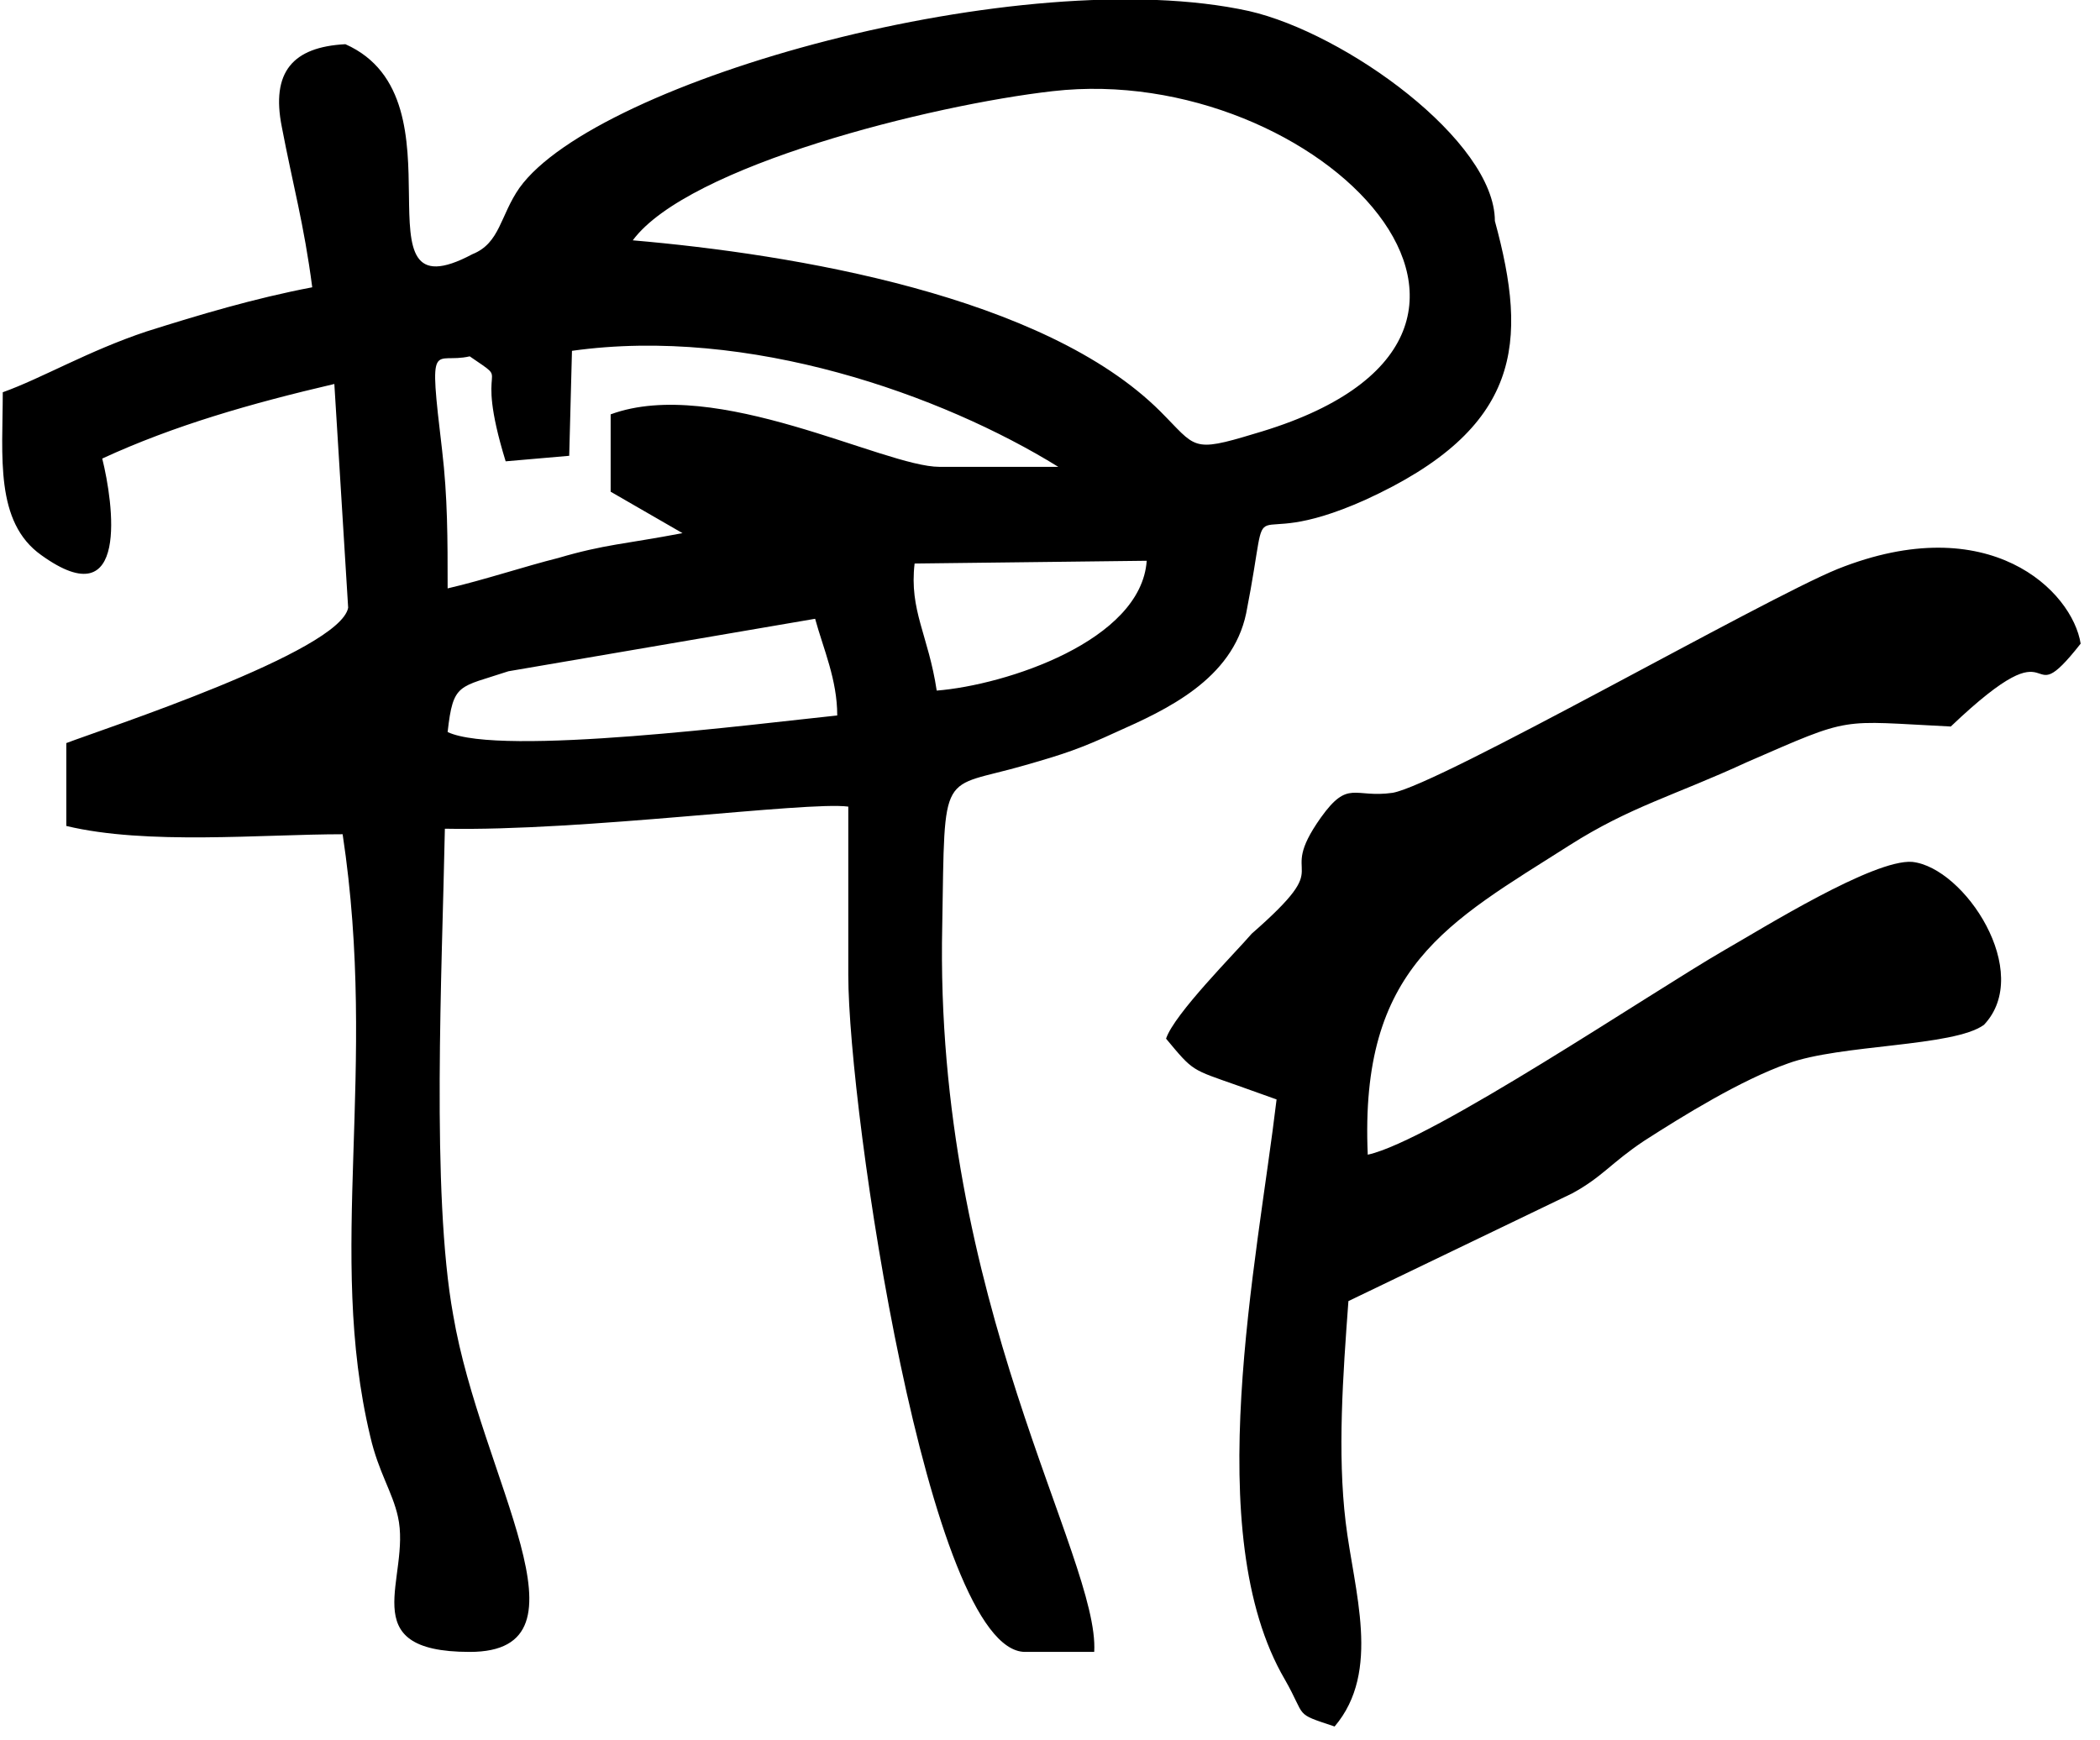
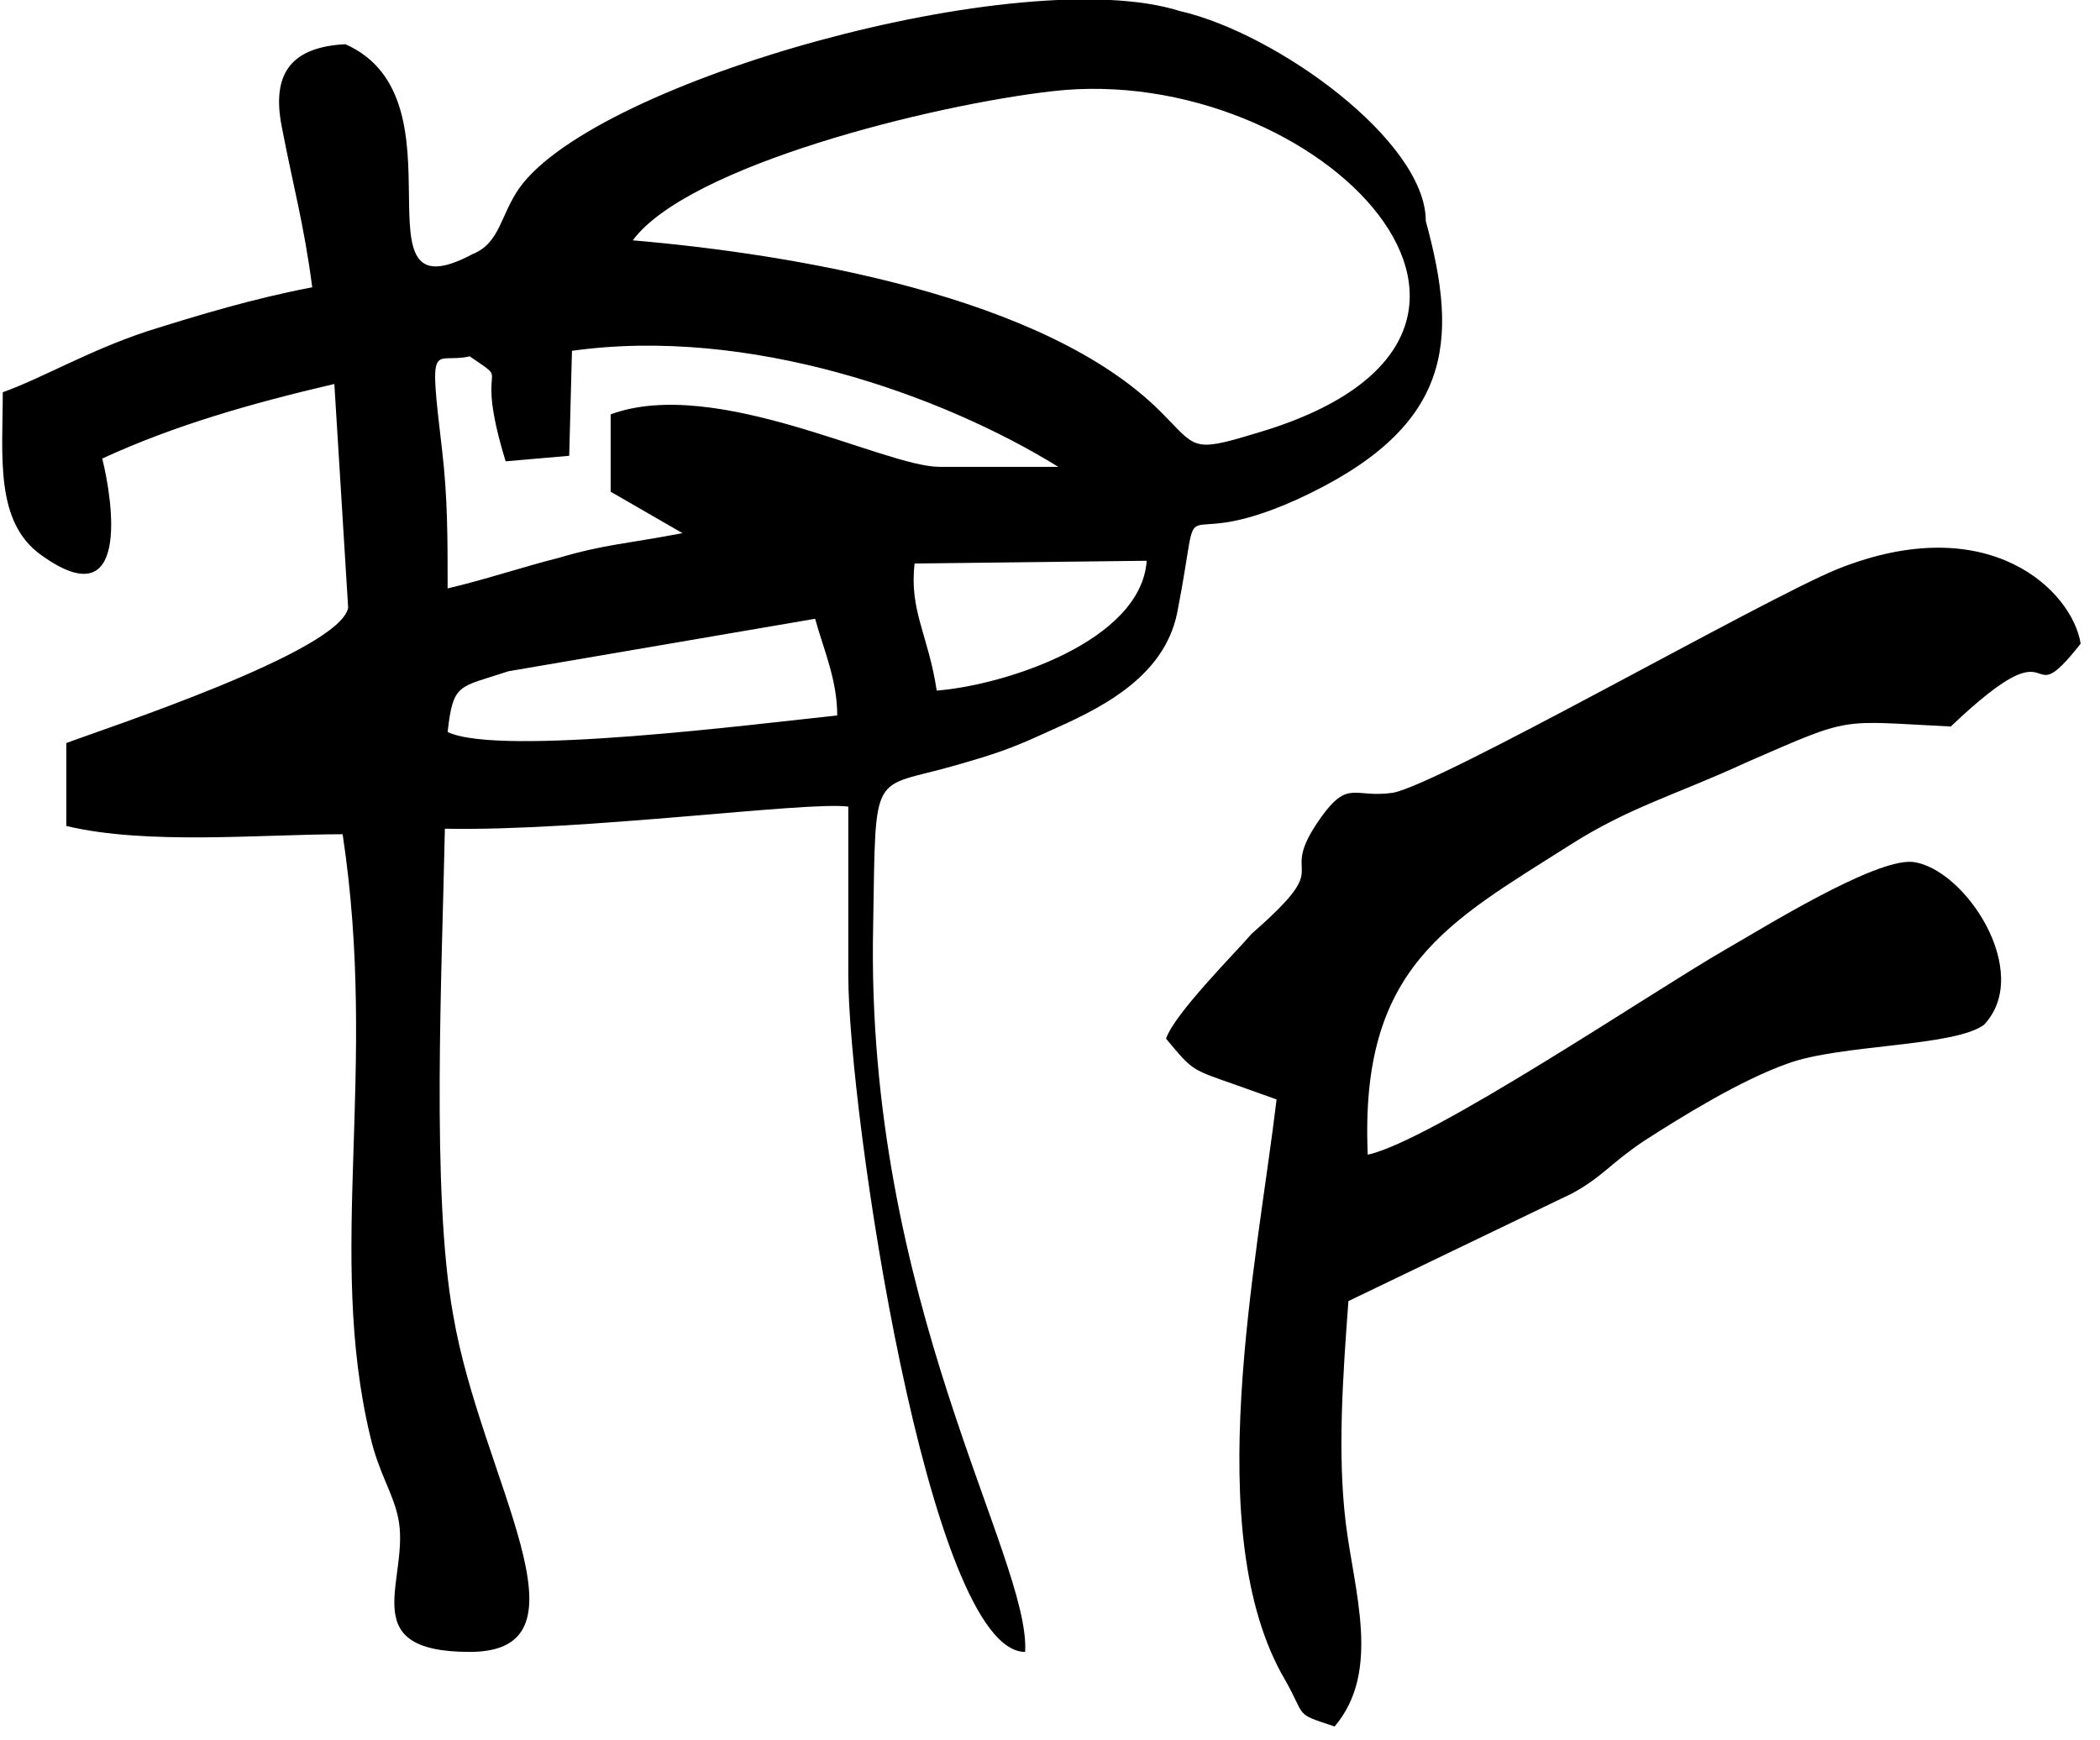
<svg xmlns="http://www.w3.org/2000/svg" viewBox="0 0 76 63" enable-background="new 0 0 76 63">
  <style type="text/css">.st0{fill-rule:evenodd;clip-rule:evenodd;}</style>
-   <path d="M16.2 26.5c.2-1.8.4-1.6 2.2-2.2l11.1-1.9c.3 1.1.8 2.2.8 3.5-2.9.3-12.2 1.5-14.1.6zM33.9 25c-.3-2-1-2.9-.8-4.6l8.4-.1c-.2 2.9-5.1 4.5-7.6 4.7zM20.7 12.7c6.4-.9 13.4 1.6 17.6 4.2H34c-2 0-8.1-3.3-11.9-1.9v2.8l2.6 1.5c-2.1.4-2.8.4-4.5.9-1.2.3-2.7.8-4 1.1 0-1.8 0-3.3-.2-5-.5-4.2-.3-3.1 1-3.4 1.6 1.1.1-.1 1.3 3.8l2.3-.2.1-3.8zm2.2-4c2-2.7 10.8-4.9 15.2-5.4 9.6-1.1 19.4 8.9 7.3 12.4-2.3.7-2.1.5-3.4-.8-4.2-4.2-13.3-5.7-19.1-6.2zM12.5 1.6c-1.9.1-2.7 1-2.3 3 .4 2.1.8 3.5 1.1 5.8-2.1.4-4.1 1-6 1.6-2.1.7-3.8 1.7-5.2 2.2 0 2.3-.3 4.7 1.4 5.9 3.2 2.3 2.6-1.9 2.2-3.5 2.6-1.2 5.4-2 8.4-2.7l.5 8.1c-.3 1.6-8.9 4.4-10.2 4.9v3c2.9.7 7.1.3 10 .3 1.3 8.6-.6 15.1 1 21.8.3 1.3.8 2 1 2.9.5 2.2-1.7 4.9 2.6 4.9 4.7 0 .4-6.3-.6-12.2-.8-4.4-.4-12.5-.3-17.6 5 .1 13.1-1 14.6-.8v6.1c0 4.9 2.9 24.5 6.4 24.5h2.5c.2-3.4-5.8-12.7-5.5-26.3.1-5.8-.1-4.9 3-5.8 1.4-.4 2-.6 3.3-1.2 1.8-.8 4.2-1.9 4.7-4.3 1-5.1-.4-2 4.3-4.1 5.7-2.6 5.9-5.7 4.7-10.1 0-2.9-5.4-6.8-8.9-7.6C37-1.4 21.6 2.9 18.8 6.8c-.7 1-.7 2-1.7 2.4-4.5 2.4-.1-5.6-4.6-7.6zM42.2 37.6c1 1.2.9 1.1 2.6 1.7l1.4.5c-.7 5.9-2.8 15.7.3 21 .8 1.4.3 1.2 1.8 1.7 1.7-2 .7-4.9.4-7.4-.3-2.5-.1-5.3.1-8l8.1-3.9c1.1-.6 1.4-1.1 2.6-1.9 1.4-.9 3.5-2.2 5.2-2.8 1.9-.7 6-.6 7.1-1.4 1.8-1.9-.7-5.7-2.6-5.9-1.4-.1-5.4 2.4-6.8 3.2-2.6 1.5-10.6 6.9-12.9 7.4-.3-6.8 2.9-8.4 7.3-11.2 2.2-1.4 3.8-1.8 6.4-3 3.9-1.7 3.3-1.5 7.4-1.3 4.2-4 2.5-.2 4.7-3-.3-1.9-3.3-4.9-8.8-2.7-2.7 1.1-14.4 7.8-16.1 8.1-1.4.2-1.6-.5-2.6.9-1.7 2.4.7 1.4-2.5 4.2-.6.7-2.8 2.9-3.1 3.8z" class="st0" />
+   <path d="M16.2 26.5c.2-1.8.4-1.6 2.2-2.2l11.1-1.9c.3 1.1.8 2.2.8 3.5-2.9.3-12.2 1.5-14.1.6zM33.9 25c-.3-2-1-2.9-.8-4.6l8.4-.1c-.2 2.9-5.1 4.5-7.6 4.7zM20.7 12.7c6.4-.9 13.4 1.6 17.6 4.2H34c-2 0-8.1-3.3-11.9-1.9v2.8l2.6 1.5c-2.1.4-2.8.4-4.5.9-1.2.3-2.7.8-4 1.1 0-1.8 0-3.3-.2-5-.5-4.2-.3-3.1 1-3.4 1.6 1.1.1-.1 1.3 3.8l2.3-.2.1-3.8zm2.2-4c2-2.7 10.8-4.9 15.2-5.4 9.6-1.1 19.4 8.9 7.3 12.4-2.3.7-2.1.5-3.4-.8-4.2-4.2-13.3-5.7-19.1-6.2zM12.5 1.6c-1.9.1-2.7 1-2.3 3 .4 2.1.8 3.5 1.1 5.8-2.1.4-4.1 1-6 1.6-2.1.7-3.8 1.7-5.2 2.2 0 2.3-.3 4.7 1.4 5.9 3.2 2.3 2.6-1.9 2.2-3.5 2.6-1.2 5.4-2 8.4-2.7l.5 8.1c-.3 1.6-8.9 4.4-10.2 4.9v3c2.9.7 7.1.3 10 .3 1.3 8.6-.6 15.1 1 21.8.3 1.3.8 2 1 2.9.5 2.2-1.7 4.9 2.6 4.9 4.7 0 .4-6.3-.6-12.2-.8-4.4-.4-12.5-.3-17.6 5 .1 13.1-1 14.6-.8v6.1c0 4.9 2.9 24.5 6.4 24.5c.2-3.4-5.8-12.7-5.5-26.3.1-5.8-.1-4.9 3-5.8 1.4-.4 2-.6 3.3-1.2 1.8-.8 4.2-1.9 4.7-4.3 1-5.1-.4-2 4.3-4.1 5.7-2.6 5.9-5.7 4.7-10.1 0-2.9-5.4-6.8-8.9-7.6C37-1.4 21.6 2.9 18.8 6.8c-.7 1-.7 2-1.7 2.4-4.5 2.4-.1-5.6-4.6-7.6zM42.2 37.6c1 1.2.9 1.1 2.6 1.7l1.4.5c-.7 5.9-2.8 15.7.3 21 .8 1.4.3 1.2 1.8 1.7 1.7-2 .7-4.9.4-7.4-.3-2.5-.1-5.3.1-8l8.1-3.9c1.1-.6 1.4-1.1 2.6-1.9 1.4-.9 3.5-2.2 5.2-2.8 1.9-.7 6-.6 7.1-1.4 1.8-1.9-.7-5.7-2.6-5.9-1.4-.1-5.4 2.4-6.8 3.2-2.6 1.5-10.6 6.9-12.9 7.4-.3-6.8 2.9-8.4 7.3-11.2 2.2-1.4 3.8-1.8 6.4-3 3.9-1.7 3.3-1.5 7.4-1.3 4.2-4 2.5-.2 4.7-3-.3-1.9-3.3-4.9-8.8-2.7-2.7 1.1-14.4 7.8-16.1 8.1-1.4.2-1.6-.5-2.6.9-1.7 2.4.7 1.4-2.5 4.2-.6.7-2.8 2.9-3.1 3.8z" class="st0" />
</svg>